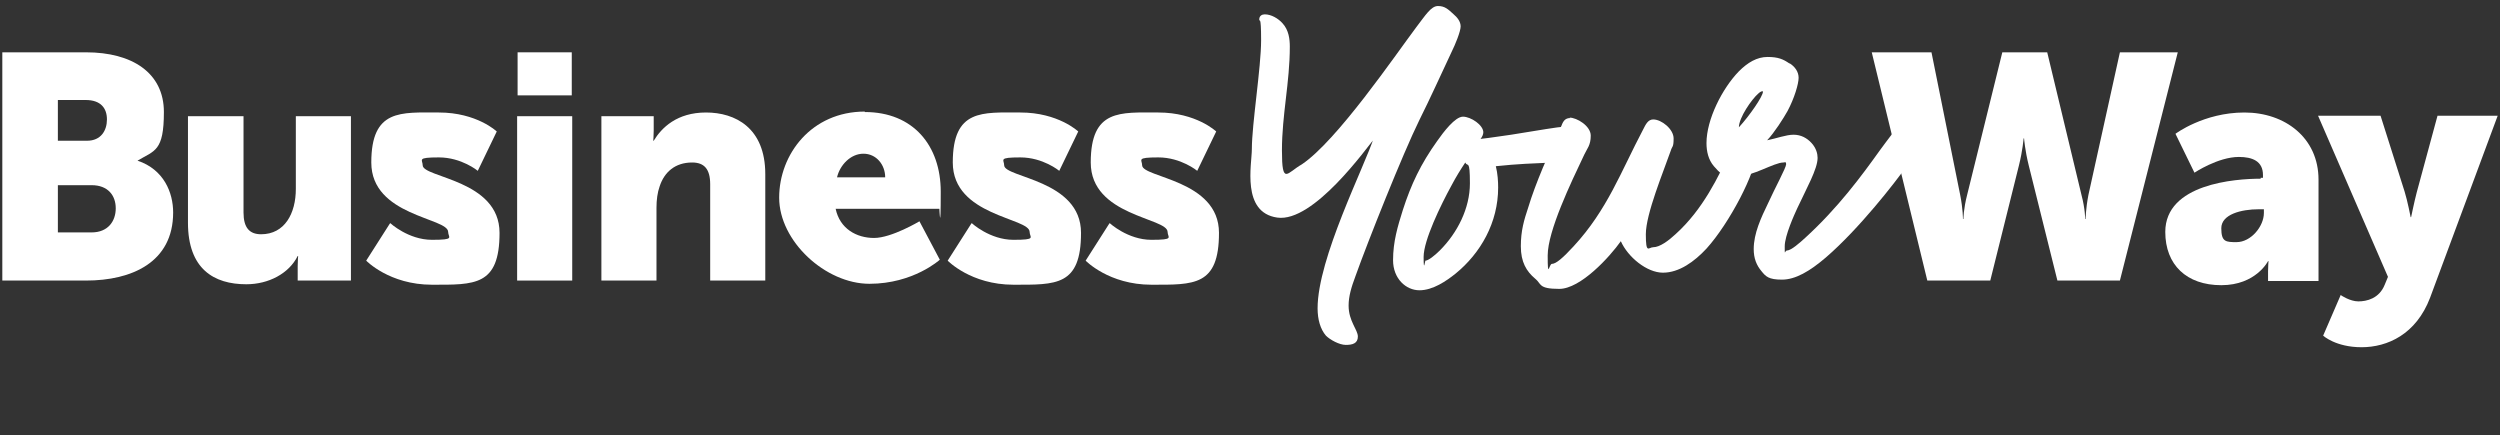
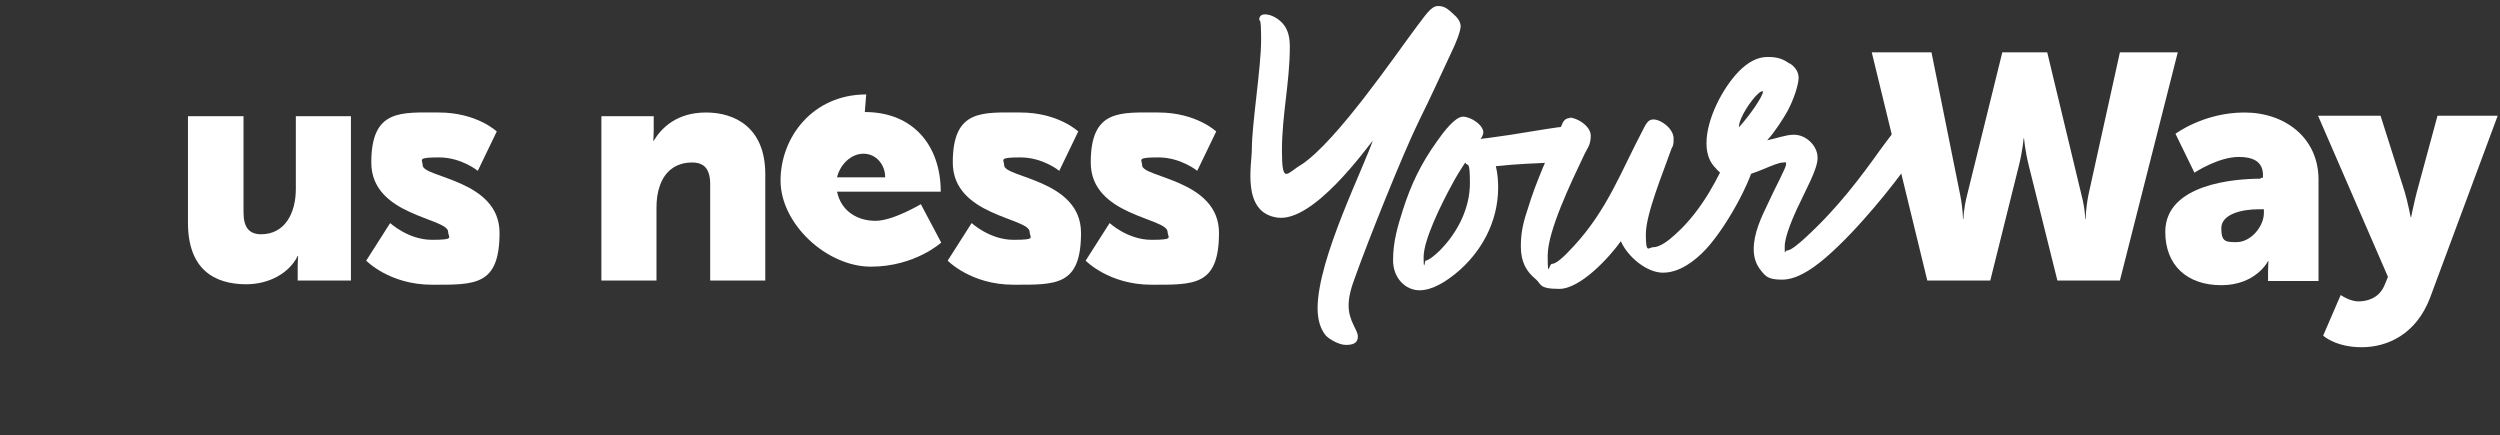
<svg xmlns="http://www.w3.org/2000/svg" id="Layer_1" width="540" height="94" version="1.1" viewBox="0 0 540 94">
  <rect x="0" y="0" width="540" height="94" fill="#333333" stroke="none" />
  <defs>
    <style>
      .st0 {
        fill: #fff;
      }
    </style>
  </defs>
  <path class="st0" d="M320.4,28.5c0,.5-.2,1-.6,1.5,2-.2,5-.7,6.6-.9,6.4-1,10-1.7,11.4-1.7s2.2.9,2.8,1.7c.9,1.3,1.5,2.5,1.5,3.6s-.4,1.4-1.4,1.7c-2.7,1-8.2.5-17.6,1.5.4,1.6.5,3.3.5,4.6,0,7.6-3.8,14.2-9.2,18.6-2,1.6-4.9,3.6-7.8,3.6s-5.7-2.5-5.7-6.5,1-7.3,2.1-10.8c1.8-5.6,3.9-10,7.4-14.9,1.4-2,3.9-5.3,5.6-5.3s4.4,1.8,4.4,3.4ZM313.5,40.1c-2.3,4.2-6,11.8-6,15.4s.3.8.4.8c.6,0,2-1.1,3.1-2.2,3.8-3.8,6.5-9.1,6.5-14.5s-.5-3.4-1-4.5c-1,1.5-2,3.1-3,5Z" />
  <path class="st0" d="M339,25.4c1.6,0,4.6,1.8,4.6,3.9s-.8,2.8-1.4,4.1c-2.9,6.1-7.9,16.5-7.9,21.8s.3,1.8.9,1.8c.9,0,2.4-1.3,4.7-3.8,7.3-7.9,10.2-16.1,15-25.2.6-1.2,1.1-2.2,2.2-2.2,1.8,0,4.4,2.1,4.4,4.1s-.3,1.6-.6,2.6c-1.6,4.6-5.4,13.7-5.4,18.1s.6,2.8,1.6,2.8c1.4,0,3.3-1.4,4.8-2.8,6-5.4,9.3-12.5,11.9-18,1.2-2.6,1.5-3.8,2.5-3.8s1.3.4,1.9,1c.8.9,1.2,1.9,1.2,3,0,4.3-5.9,15.5-10.8,20.9-2.6,2.8-5.9,5.2-9.4,5.2s-7.6-3.4-9.1-6.8c-2.4,3.4-8.7,10.3-13.3,10.3s-3.8-1.1-5.2-2.2c-1.9-1.6-3.1-3.6-3.1-7s.7-5.7,1.6-8.4c1.6-5.3,4.4-11.6,7.2-17.7.4-1.1.9-1.6,1.9-1.6Z" />
  <path class="st0" d="M386.6,13.7c1.1.7,1.9,1.8,1.9,3.1s-.9,4.4-2.4,7.2c-.9,1.6-2.8,4.6-4.4,6.3,2-.4,4.1-1.2,5.7-1.2s2.9.7,3.9,1.8c1,1.1,1.3,2.3,1.3,3.2,0,2.4-2.4,6.6-4.4,10.9-.6,1.3-2.7,5.9-2.7,8.2s0,.9.5.9c.9,0,2.8-1.7,4-2.8,7-6.4,12.1-13.3,16.1-18.9,1-1.3,5-7,5.9-7s1.7.4,2.3,1c.9.7,1.8,1.9,1.8,2.8s-4,6.2-4.5,7c-2.1,3-10,13.2-17.2,19.4-3.5,3-6.6,4.8-9.5,4.8s-3.5-.7-4.4-1.8c-1.1-1.3-1.7-2.8-1.7-4.8,0-3.4,1.6-6.8,3.1-9.9,1.5-3.3,3.9-7.7,3.9-8.4s-.3-.4-.6-.4c-2,0-6.6,3-10,3s-3.6-.7-5-2.2c-1.2-1.4-1.6-3.2-1.6-5,0-5.1,3.4-11.8,7-15.5,1.9-1.9,3.9-3.1,6.2-3.1s3.4.5,4.7,1.4ZM380.7,19.7s0,0,0,0-.4,0-.9.5c-1.4,1.2-4.2,5.2-4.2,7.3,2.3-2.5,5.2-6.7,5.2-7.7Z" />
  <path class="st0" d="M297.2,29.5c-2.1,2.6-13.5,18.6-21.3,17.5s-5.5-11.5-5.5-14.8c0-5.4,2-17.6,2-23.5s-.4-3.7-.4-4.5.6-1.1,1.2-1.1c1.4,0,2.9.9,3.8,1.9,1.4,1.5,1.6,3.5,1.6,5.1,0,7.7-1.7,14.7-1.7,22.4s1.1,4.8,4.3,3c7.6-5.1,20.2-23.6,24.7-29.6,2-2.6,3.2-4.6,4.7-4.6s2.2.7,3.4,1.8c.7.6,1.5,1.5,1.5,2.6s-1.2,4-1.9,5.4c-2.3,4.9-4.7,10.2-7,14.8-3.6,7.3-11.2,26.4-13.8,33.7-.9,2.4-1.5,4.4-1.5,6.4,0,3.4,2,5.2,2,6.7s-1.2,1.8-2.6,1.8-3.4-1.1-4.3-2c-1.2-1.4-1.8-3.5-1.8-5.9,0-10.8,10.1-30.5,12.2-37Z" />
  <g>
-     <path class="st0" d="M.5,11.3h18.1c9.9,0,16.8,4.4,16.8,12.9s-2,8.3-5.7,10.5h0c5.7,1.9,7.7,6.9,7.7,11.2,0,10.8-9,14.7-18.8,14.7H.5V11.3ZM18.8,30.4c3,0,4.3-2.2,4.3-4.6s-1.3-4.2-4.6-4.2h-6v8.8h6.2ZM19.8,50.2c3.5,0,5.2-2.4,5.2-5.2s-1.7-5-5.2-5h-7.3v10.2h7.2Z" />
    <path class="st0" d="M40.7,25.1h11.9v20.8c0,3.3,1.3,4.7,3.8,4.7,5.1,0,7.5-4.5,7.5-9.8v-15.7h11.9v35.5h-11.5v-3.1c0-1.2.1-2.2.1-2.2h-.1c-1.9,3.8-6.3,6.1-11.1,6.1-7,0-12.6-3.3-12.6-13.3v-23Z" />
    <path class="st0" d="M84.3,48.2s3.9,3.6,9,3.6,3.5-.5,3.5-1.7c0-3.1-16.6-3.4-16.6-15s6.4-10.8,14.6-10.8,12.5,4.1,12.5,4.1l-4.1,8.5s-3.5-2.9-8.4-2.9-3.5.5-3.5,1.7c0,2.7,16.6,3.1,16.6,14.6s-5.4,11.2-14.6,11.2-14.2-5.2-14.2-5.2l5.1-8Z" />
-     <path class="st0" d="M111.7,25.1h11.9v35.5h-11.9V25.1ZM111.8,11.3h11.7v9.3h-11.7v-9.3Z" />
    <path class="st0" d="M129.7,25.1h11.5v3.1c0,1.2-.1,2.2-.1,2.2h.1c1.7-2.8,5-6.1,11.3-6.1s12.8,3.3,12.8,13.3v23h-11.9v-20.8c0-3.3-1.3-4.7-3.9-4.7-3.7,0-6,2.1-7,5.1-.5,1.4-.7,3-.7,4.7v15.7h-11.9V25.1Z" />
-     <path class="st0" d="M186.8,24.2c10.5,0,16.4,7.3,16.4,17.2s-.3,3.7-.3,3.7h-22.4c.9,4.3,4.5,6.3,8.3,6.3s9.8-3.6,9.8-3.6l4.4,8.3s-5.7,5.2-15.2,5.2-19.5-9.2-19.5-18.6,7-18.6,18.5-18.6ZM191.2,38.3c0-2.7-1.9-5.1-4.7-5.1s-5.1,2.5-5.7,5.1h10.4Z" />
+     <path class="st0" d="M186.8,24.2c10.5,0,16.4,7.3,16.4,17.2h-22.4c.9,4.3,4.5,6.3,8.3,6.3s9.8-3.6,9.8-3.6l4.4,8.3s-5.7,5.2-15.2,5.2-19.5-9.2-19.5-18.6,7-18.6,18.5-18.6ZM191.2,38.3c0-2.7-1.9-5.1-4.7-5.1s-5.1,2.5-5.7,5.1h10.4Z" />
    <path class="st0" d="M209.9,48.2s3.9,3.6,9,3.6,3.5-.5,3.5-1.7c0-3.1-16.6-3.4-16.6-15s6.4-10.8,14.6-10.8,12.5,4.1,12.5,4.1l-4.1,8.5s-3.5-2.9-8.4-2.9-3.5.5-3.5,1.7c0,2.7,16.6,3.1,16.6,14.6s-5.4,11.2-14.6,11.2-14.2-5.2-14.2-5.2l5.1-8Z" />
    <path class="st0" d="M239.7,48.2s3.9,3.6,9,3.6,3.5-.5,3.5-1.7c0-3.1-16.6-3.4-16.6-15s6.4-10.8,14.6-10.8,12.5,4.1,12.5,4.1l-4.1,8.5s-3.5-2.9-8.4-2.9-3.5.5-3.5,1.7c0,2.7,16.6,3.1,16.6,14.6s-5.4,11.2-14.6,11.2-14.2-5.2-14.2-5.2l5.1-8Z" />
  </g>
  <g>
    <path class="st0" d="M404.5,11.3h12.7l6.2,30.8c.6,3,.6,5.2.6,5.2h.1s0-2.1.8-5.2l7.6-30.8h9.7l7.4,30.8c.8,3,.8,5.2.8,5.2h.1s0-2.1.6-5.2l6.8-30.8h12.5l-12.5,49.3h-13.5l-6.2-24.9c-.8-3.2-1-5.8-1-5.8h-.1s-.2,2.6-1,5.8l-6.2,24.9h-13.6l-12-49.3Z" />
    <path class="st0" d="M488.3,38.4h.5v-.6c0-3-2.3-3.9-5.2-3.9-4.5,0-9.6,3.4-9.6,3.4l-4.1-8.4s6.1-4.6,14.9-4.6,16,5.5,16,14.5v21.9h-10.9v-2.1c0-1.2.1-2.2.1-2.2h-.1s-2.6,5.2-10.1,5.2-12.1-4.4-12.1-11.5c0-10.4,15.1-11.5,20.6-11.5ZM483.1,52.3c3.1,0,5.9-3.4,5.9-6.3v-.8h-1.1c-3.8,0-8.1,1.1-8.1,4.1s1,3,3.4,3Z" />
    <path class="st0" d="M505.7,63.8s1.9,1.3,3.7,1.3,4.5-.6,5.7-3.6l.7-1.7-15.1-34.8h13.5l5.2,16.4c.6,1.9,1.3,5.5,1.3,5.5h.1s.7-3.4,1.2-5.3l4.5-16.6h13l-14.6,39.3c-3,7.9-9.2,10.7-14.8,10.7s-8.3-2.5-8.3-2.5l3.8-8.8Z" />
  </g>
</svg>